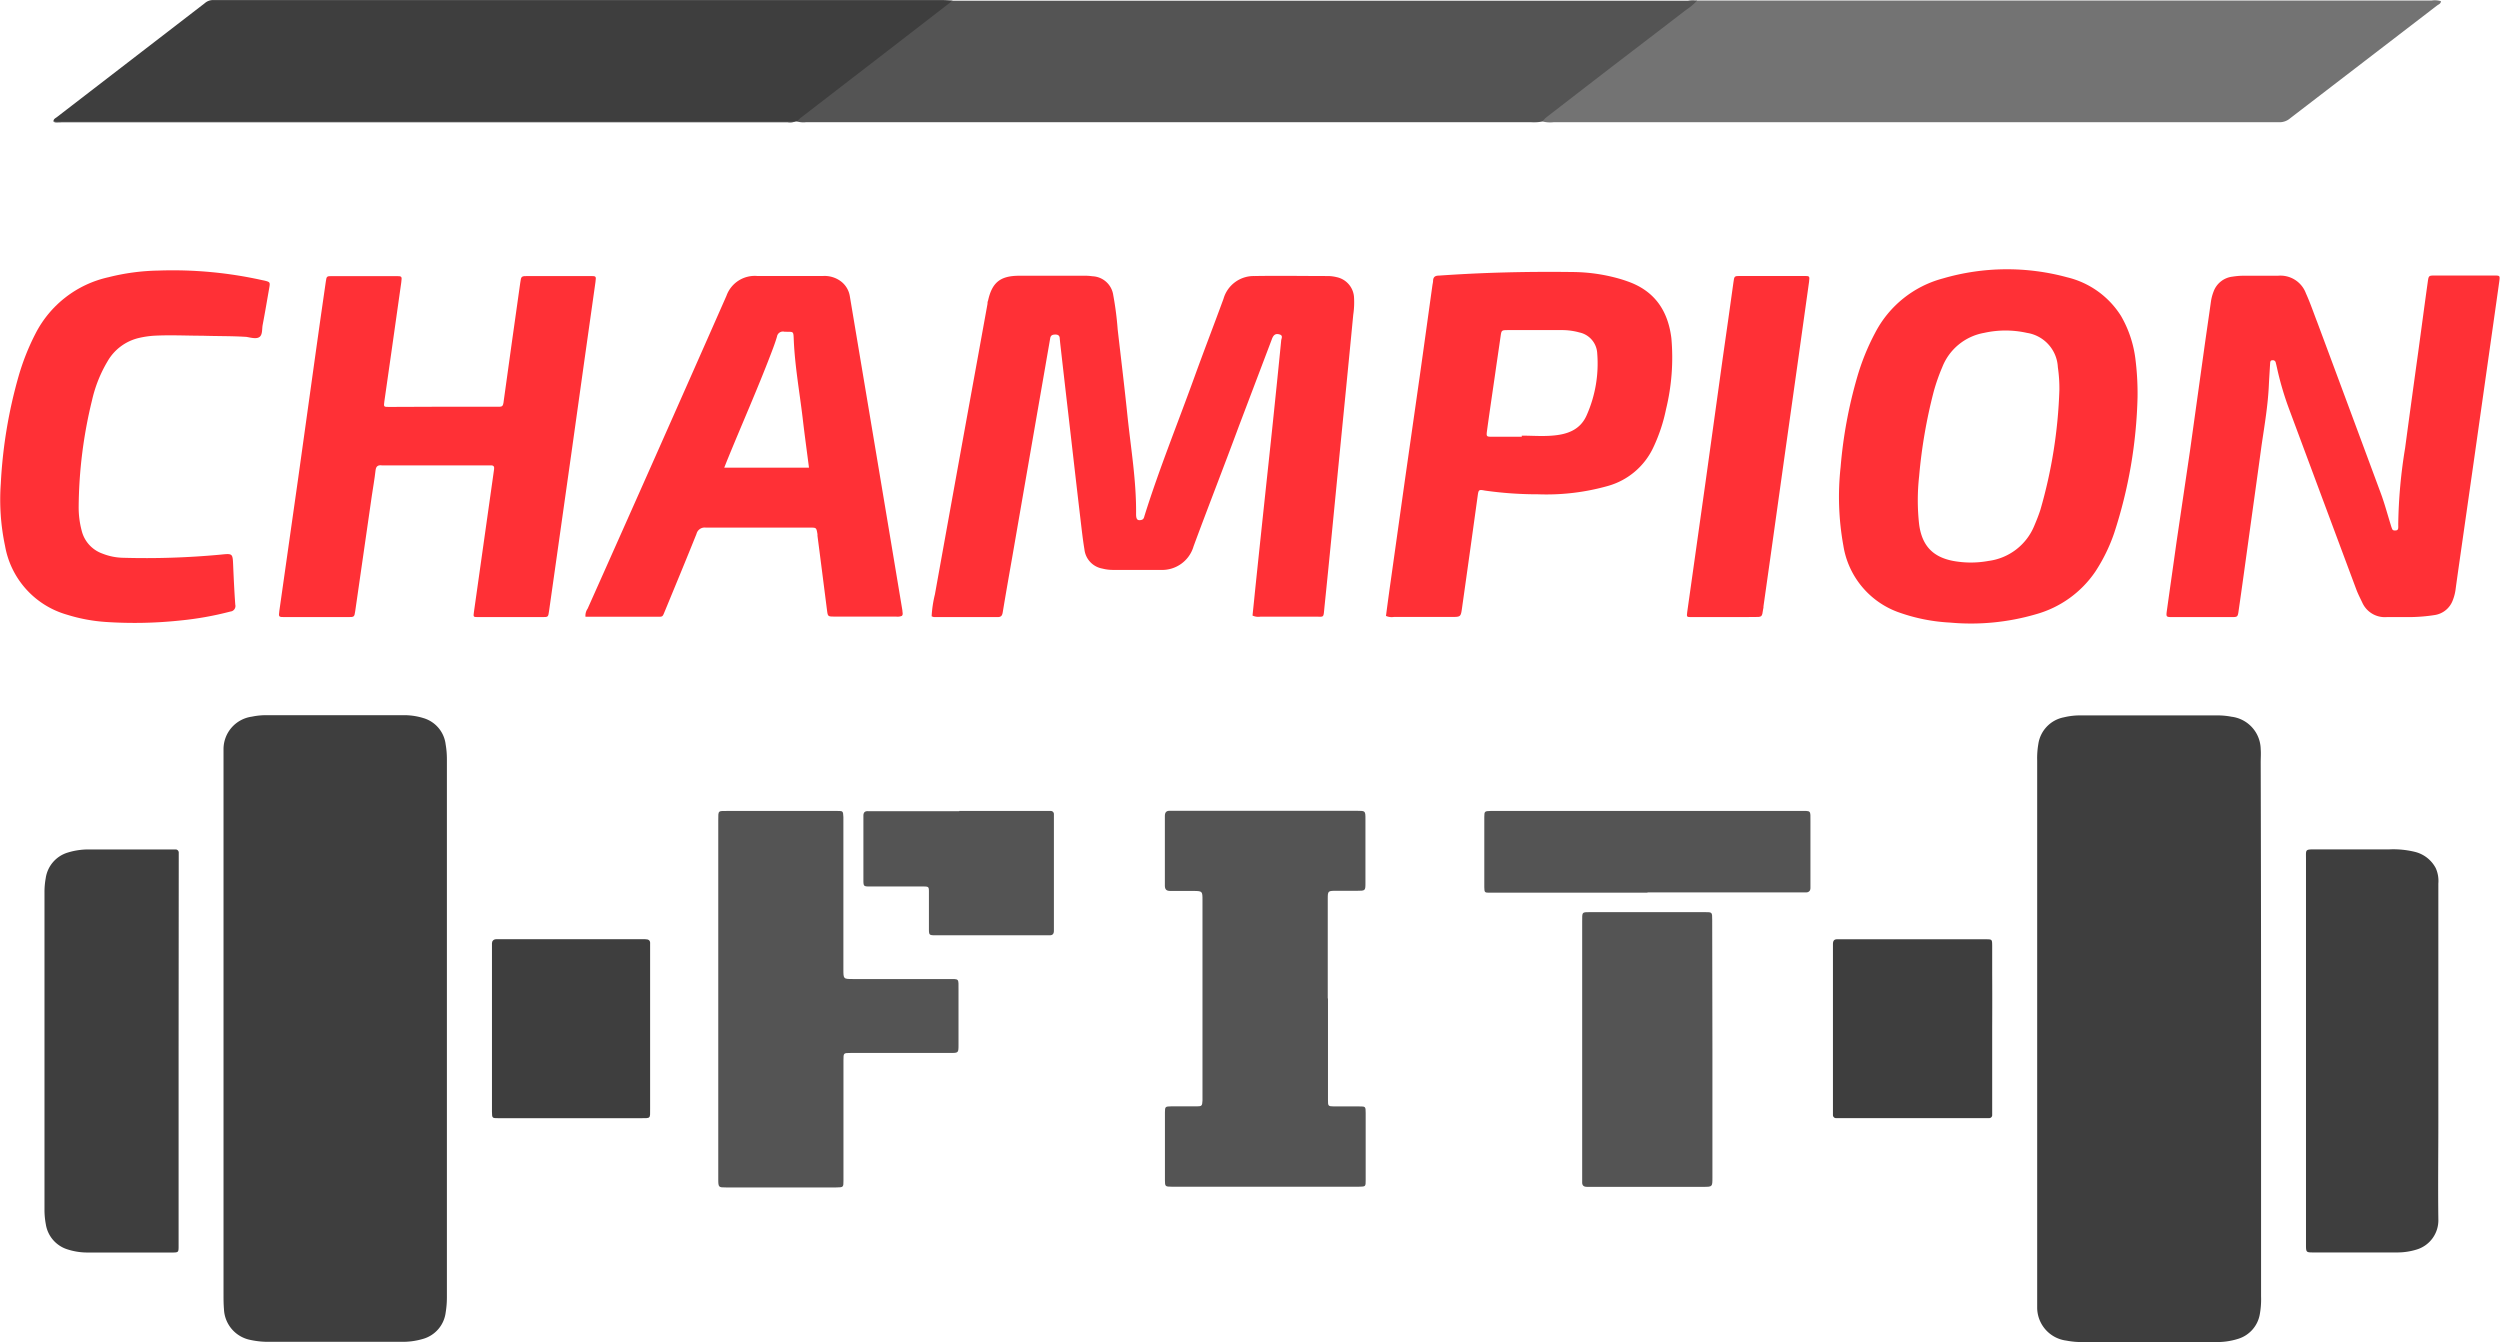
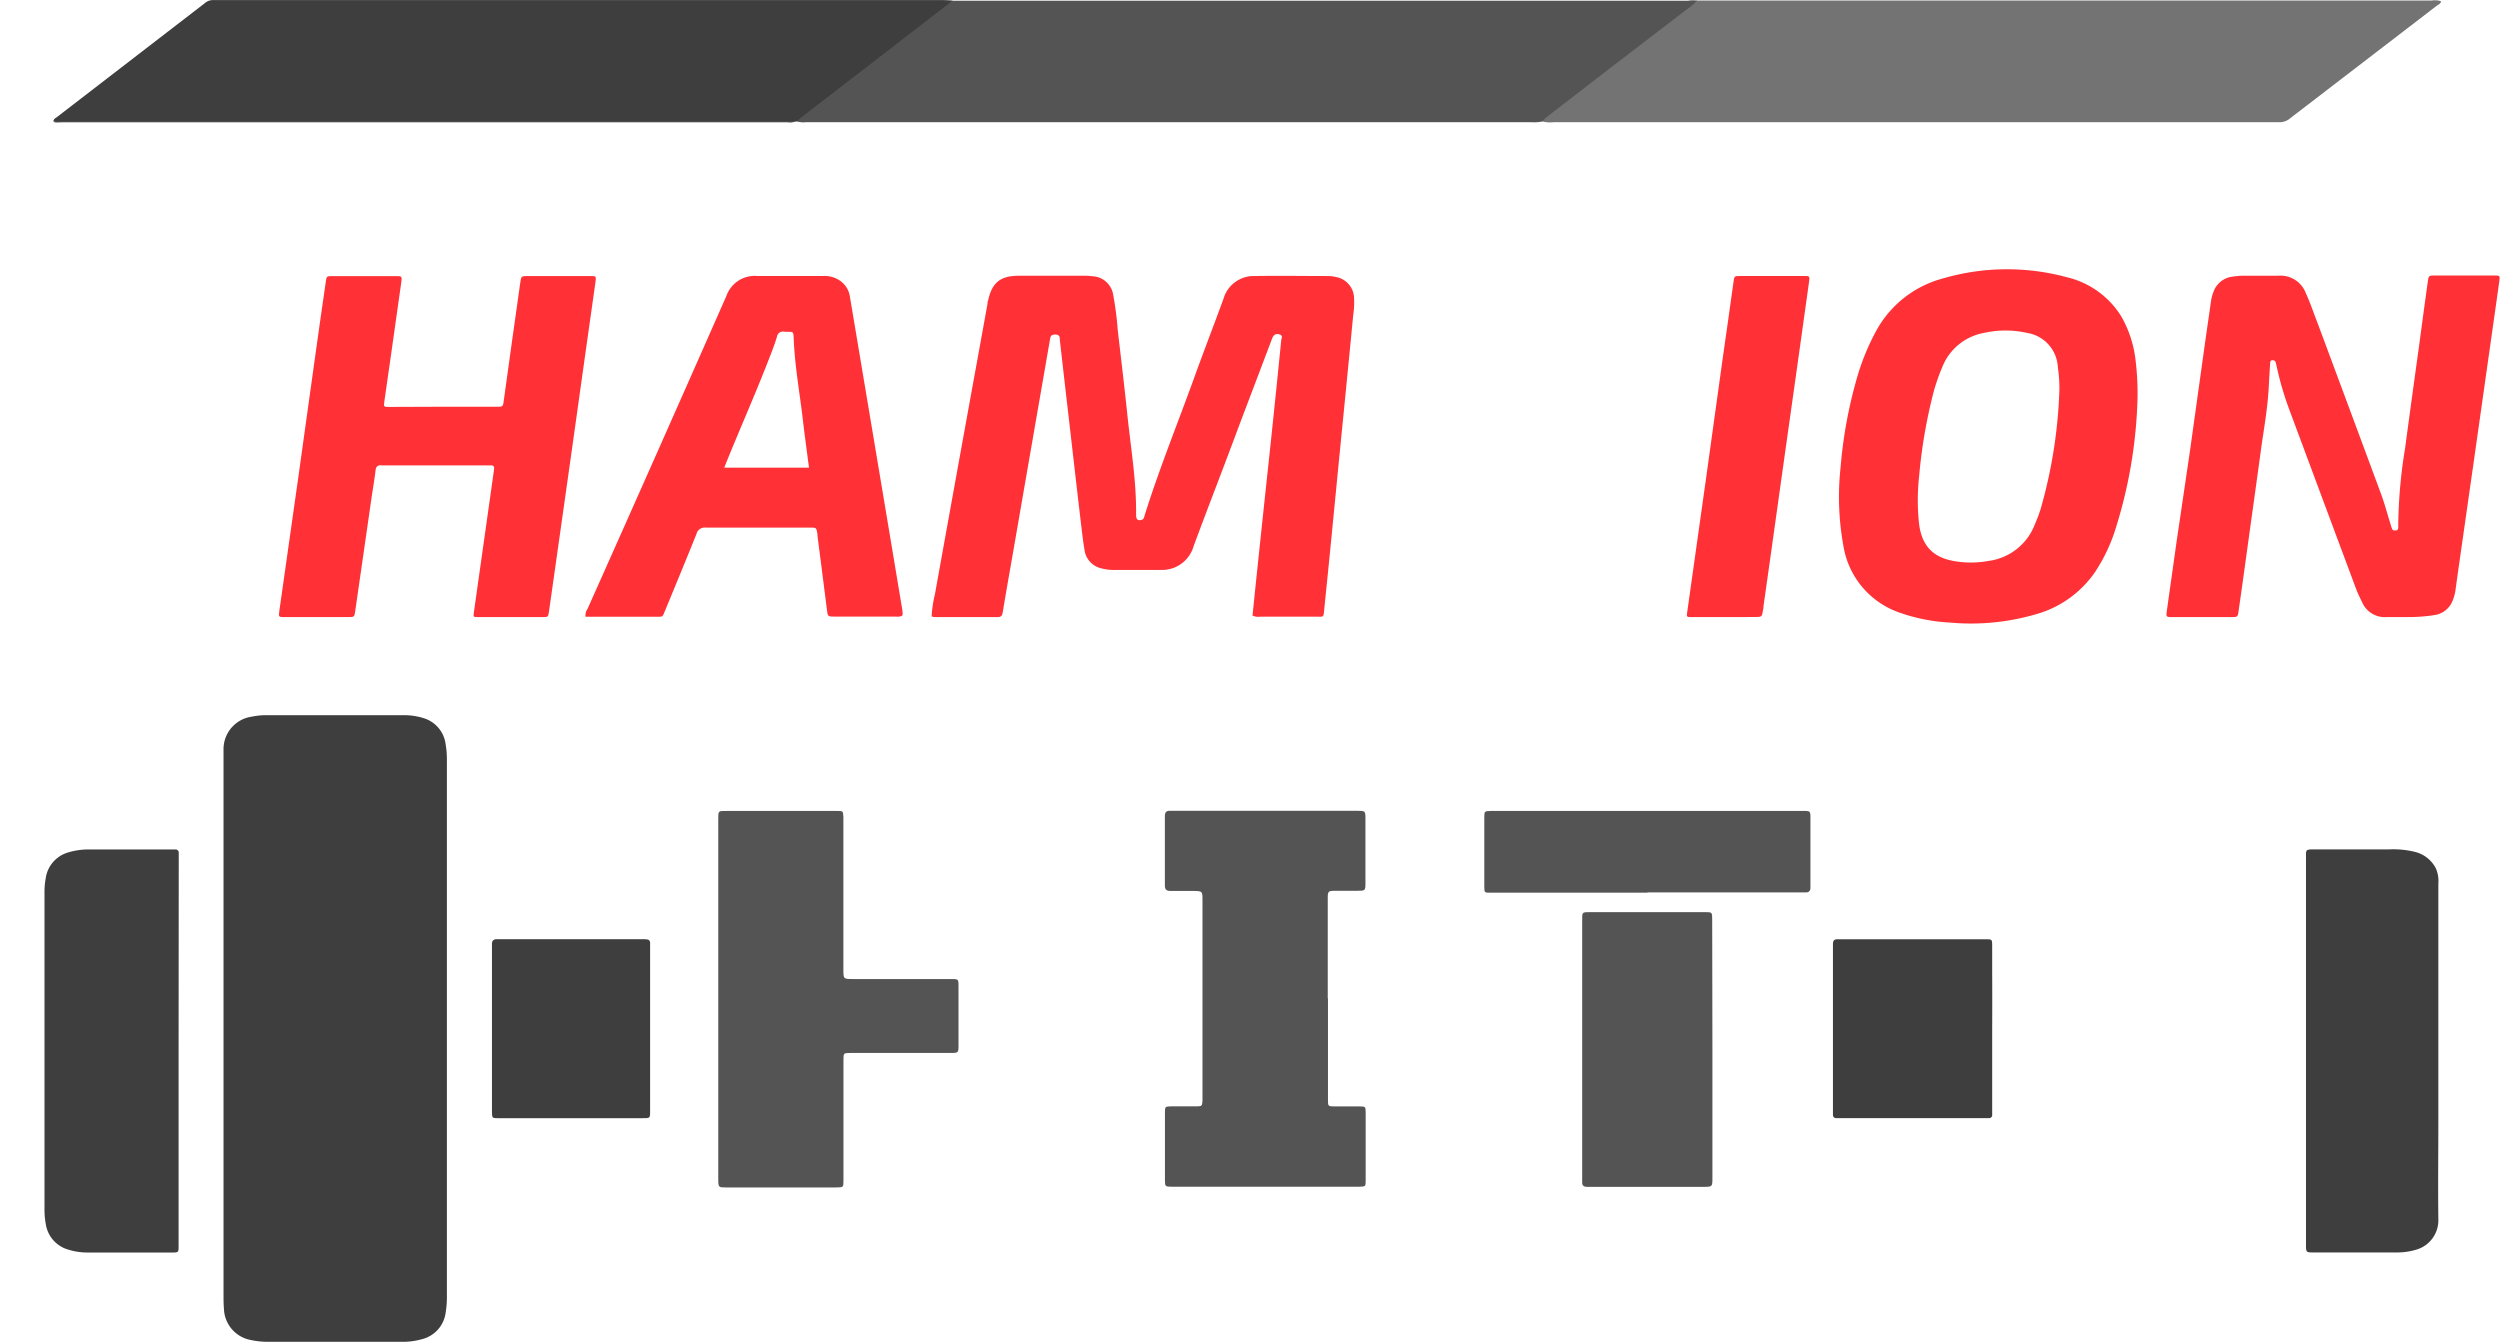
<svg xmlns="http://www.w3.org/2000/svg" id="Capa_1" data-name="Capa 1" viewBox="0 0 342.25 183.72">
  <defs>
    <style>.cls-1{fill:#3e3e3e;}.cls-2{fill:#737373;}.cls-3{fill:#545454;}.cls-4{fill:#ff3036;}</style>
  </defs>
  <title>logo cabecera</title>
-   <path class="cls-1" d="M388,150.07V186.7a11.38,11.38,0,0,1-.18,2.47,4.28,4.28,0,0,1-2.94,3.32,9.48,9.48,0,0,1-3.26.44h-17.8a10.83,10.83,0,0,1-2.47-.19,4.57,4.57,0,0,1-4-4.5c0-.48,0-1,0-1.45V113.32a11.51,11.51,0,0,1,.16-2.27,4.37,4.37,0,0,1,3.5-3.64,9.34,9.34,0,0,1,2.36-.26H382a9.9,9.9,0,0,1,1.95.18,4.55,4.55,0,0,1,4,4.46c.05.58,0,1.17,0,1.76Q388,131.81,388,150.07Z" transform="translate(-78.46 -9.21)" />
  <path class="cls-1" d="M109.06,150V113.76c0-.66,0-1.31,0-2a4.49,4.49,0,0,1,3.88-4.44,9.44,9.44,0,0,1,2.05-.2h18.63a8.9,8.9,0,0,1,2.85.41,4.28,4.28,0,0,1,3,3.59,11.85,11.85,0,0,1,.17,2.06v73.67a12.91,12.91,0,0,1-.17,2.06,4.31,4.31,0,0,1-3.05,3.58,9.7,9.7,0,0,1-3.17.41H115.54a11.34,11.34,0,0,1-2.78-.25,4.48,4.48,0,0,1-3.64-4.22c-.06-.69-.06-1.38-.06-2.07Z" transform="translate(-78.46 -9.21)" />
  <path class="cls-2" d="M310.79,9.28c.48,0,1,0,1.44,0h99.15a2.91,2.91,0,0,1,1.24.09c0,.35-.32.44-.52.59L392,25.39a2.23,2.23,0,0,1-1.61.55c-.28,0-.55,0-.83,0H291.15a4.38,4.38,0,0,1-1.53-.1c-.24-.6.18-.88.56-1.18,3.47-2.76,7-5.43,10.53-8.13l7.68-5.9A7.5,7.5,0,0,1,310.79,9.28Z" transform="translate(-78.46 -9.21)" />
  <path class="cls-3" d="M310.79,9.28a7,7,0,0,1-1.49,1.27c-3.56,2.75-7.14,5.47-10.71,8.21q-4.24,3.27-8.48,6.55a4.1,4.1,0,0,0-.49.53,5.76,5.76,0,0,1-1.55.1H188.8a3.2,3.2,0,0,1-1.23-.1c-.24-.51.11-.77.43-1,1.64-1.37,3.37-2.62,5.05-3.93,4.48-3.48,9-6.87,13.47-10.41a6.54,6.54,0,0,1,2.37-1.19c.42,0,.83,0,1.24,0h99.42C310,9.23,310.37,9.26,310.79,9.28Z" transform="translate(-78.46 -9.21)" />
  <path class="cls-1" d="M208.89,9.28l-9.06,7L188,25.4a4.47,4.47,0,0,0-.43.44l-.08,0-.08,0a2.87,2.87,0,0,1-1.13.08H86.9a2.82,2.82,0,0,1-1.12-.08c0-.36.27-.44.47-.6L106.49,9.65a1.71,1.71,0,0,1,1.23-.43c.24,0,.48,0,.72,0h99C207.93,9.22,208.41,9.26,208.89,9.28Z" transform="translate(-78.46 -9.21)" />
  <path class="cls-4" d="M206,93.58a16.17,16.17,0,0,1,.45-3q2.94-16.34,5.91-32.66l1.29-7.12c0-.13,0-.27.07-.41.54-2.46,1.62-3.4,4.16-3.43,3.1,0,6.21,0,9.31,0a7.35,7.35,0,0,1,.82.07,3,3,0,0,1,2.85,2.56,43.82,43.82,0,0,1,.61,4.72c.46,4,.94,7.94,1.35,11.92.47,4.45,1.22,8.88,1.17,13.38,0,.71.2.9.72.78.35-.08.37-.37.45-.62,2-6.38,4.52-12.58,6.79-18.86,1.3-3.6,2.68-7.17,4-10.77A4.3,4.3,0,0,1,250.18,47c3.38-.06,6.76,0,10.14,0a5.29,5.29,0,0,1,1.12.15,3,3,0,0,1,2.38,2.67,11.4,11.4,0,0,1-.1,2.48c-.67,7-1.37,14-2.06,21-.62,6.35-1.23,12.7-1.88,19-.16,1.62,0,1.31-1.42,1.33-2.45,0-4.9,0-7.35,0a1.83,1.83,0,0,1-1.08-.15c.16-1.51.31-3.05.47-4.58q.57-5.46,1.15-10.91c.39-3.67.79-7.33,1.17-11s.77-7.41,1.13-11.12c0-.28.32-.71-.2-.87s-.84,0-1.07.64l-4.55,12C246,73.13,243.87,78.56,241.86,84a4.48,4.48,0,0,1-4.53,3.23c-2.17,0-4.35,0-6.52,0a5.72,5.72,0,0,1-1.43-.18,3,3,0,0,1-2.46-2.62c-.26-1.56-.42-3.14-.61-4.71-.54-4.59-1.06-9.18-1.59-13.77-.38-3.25-.75-6.51-1.12-9.76l-.06-.62c0-.35-.17-.56-.58-.56s-.66.09-.73.52c-.22,1.29-.45,2.58-.67,3.87q-2.26,13-4.51,26c-.44,2.51-.88,5-1.3,7.54-.07.46-.16.76-.73.75-2.9,0-5.8,0-8.7,0A1.41,1.41,0,0,1,206,93.58Z" transform="translate(-78.46 -9.21)" />
  <path class="cls-4" d="M408.26,93.69h-3.07a3.38,3.38,0,0,1-3.34-2c-.28-.59-.58-1.17-.81-1.78q-4.57-12.25-9.13-24.51a42.09,42.09,0,0,1-1.71-5.74c-.06-.27-.12-.54-.19-.8a.39.39,0,0,0-.45-.33c-.28,0-.31.21-.32.43-.06,1-.12,1.92-.17,2.89-.12,2.79-.59,5.55-1,8.32-.58,4.3-1.19,8.6-1.78,12.9-.45,3.25-.89,6.49-1.36,9.73-.12.88-.15.89-1,.89h-8c-.93,0-.95,0-.82-.92.43-3.1.88-6.21,1.31-9.31L378.26,71,380.21,57c.3-2.15.62-4.3.92-6.45a6.13,6.13,0,0,1,.36-1.4,3.14,3.14,0,0,1,2.62-2.07,10,10,0,0,1,1.33-.12c1.62,0,3.25,0,4.87,0a3.71,3.71,0,0,1,3.83,2.41c.6,1.32,1.06,2.69,1.57,4q4.37,11.73,8.71,23.45c.51,1.39.89,2.82,1.33,4.24a5.66,5.66,0,0,0,.2.58c.11.23.34.2.54.18s.28-.17.29-.36,0-.34,0-.51a69.68,69.68,0,0,1,.94-10.4q.88-6.56,1.79-13.11c.44-3.21.86-6.42,1.31-9.63.12-.87.14-.88,1-.88h8.07c.81,0,.83,0,.72.82-.56,4-1.14,8.06-1.71,12.08l-1.77,12.49-2,14c-.17,1.19-.34,2.39-.5,3.58a6.37,6.37,0,0,1-.39,1.5,3.14,3.14,0,0,1-2.41,2A23.4,23.4,0,0,1,408.26,93.69Z" transform="translate(-78.46 -9.21)" />
  <path class="cls-3" d="M260.26,145.91v13.15c0,.24,0,.48,0,.72,0,.85,0,.89.88.9,1.13,0,2.27,0,3.41,0,.84,0,.87,0,.87.9q0,4.6,0,9.21c0,.84,0,.87-.88.88-1.66,0-3.31,0-5,0h-20.7c-.85,0-.9-.05-.9-.87,0-3.1,0-6.21,0-9.31,0-.77.05-.81.84-.82,1.18,0,2.35,0,3.52,0,.7,0,.74-.08.78-.79,0-.17,0-.34,0-.52V132.46c0-1.27,0-1.27-1.31-1.28-1,0-2.07,0-3.1,0-.54,0-.74-.21-.74-.74q0-4.75,0-9.52c0-.53.23-.75.76-.71.2,0,.41,0,.62,0h24.94c1.13,0,1.14,0,1.14,1.14v8.69c0,1.11,0,1.12-1.15,1.12h-2.8c-1.2,0-1.21,0-1.21,1.17v13.56Z" transform="translate(-78.46 -9.21)" />
  <path class="cls-4" d="M139.29,64.89h7.14c.77,0,.9.09,1-.87.73-5.36,1.5-10.72,2.25-16.08.13-.93.13-.94,1.09-.94h8.49c.81,0,.83,0,.72.82q-.75,5.38-1.52,10.76-.87,6.24-1.75,12.49-1,7.07-2,14.14-.54,3.84-1.09,7.68c-.11.78-.12.8-.86.8-2.93,0-5.86,0-8.8,0-.71,0-.72,0-.62-.69q1.26-9,2.53-17.92c.08-.54.15-1.09.23-1.64.05-.34-.06-.53-.43-.52-.21,0-.41,0-.62,0h-14c-.11,0-.21,0-.31,0-.54-.07-.81.12-.87.7-.13,1.17-.34,2.32-.51,3.48q-1.14,7.89-2.27,15.77c-.12.81-.13.82-1,.82h-8.59c-.9,0-.91,0-.8-.84q1.29-9.12,2.59-18.23,1.19-8.5,2.37-17c.45-3.27.93-6.55,1.4-9.83.11-.76.11-.78.88-.78h8.7c.85,0,.87,0,.75.89-.43,3.11-.88,6.21-1.32,9.32q-.49,3.48-1,7c-.09.68-.07.7.61.7Z" transform="translate(-78.46 -9.21)" />
  <path class="cls-3" d="M176.79,145.93V121.51c0-1.38-.06-1.28,1.3-1.28,4.83,0,9.66,0,14.49,0,.18,0,.35,0,.52,0,.76,0,.78,0,.82.85,0,.27,0,.55,0,.83v20c0,1.32,0,1.33,1.28,1.33,4.35,0,8.7,0,13,0,1.65,0,1.47-.14,1.48,1.52,0,2.48,0,5,0,7.45,0,1.15,0,1.15-1.13,1.15H194.93c-1,0-1,0-1,1s0,1.65,0,2.48v14c0,.9,0,.92-1,.93H177.85c-1,0-1.06,0-1.06-1.12Z" transform="translate(-78.46 -9.21)" />
  <path class="cls-1" d="M102.91,153.07v26.7c0,.89,0,.91-.94.91-3.83,0-7.66,0-11.49,0a8.82,8.82,0,0,1-2.75-.42,4.29,4.29,0,0,1-3-3.47,10.56,10.56,0,0,1-.18-1.95V131.38a10.55,10.55,0,0,1,.17-1.95,4.3,4.3,0,0,1,3-3.5,9.68,9.68,0,0,1,3.06-.43q5.53,0,11.07,0h.62a.43.43,0,0,1,.46.45c0,.31,0,.62,0,.93Z" transform="translate(-78.46 -9.21)" />
  <path class="cls-1" d="M394.15,153.09V126.81c0-1.31-.15-1.32,1.27-1.32h10.15a12.43,12.43,0,0,1,3.49.34,4.42,4.42,0,0,1,2.85,2.22,4.27,4.27,0,0,1,.36,2.11v32.5c0,4.48-.06,9,0,13.45a4.18,4.18,0,0,1-3,4.17,8.86,8.86,0,0,1-2.55.39H395.22c-1.06,0-1.07,0-1.07-1.1Z" transform="translate(-78.46 -9.21)" />
-   <path class="cls-4" d="M106.14,55.17c-2.11,0-4.35-.12-6.59,0a12.65,12.65,0,0,0-2,.29,6.72,6.72,0,0,0-4.37,3.22A18.26,18.26,0,0,0,91.06,64a63.08,63.08,0,0,0-1.83,14.54,12.41,12.41,0,0,0,.4,3.27A4.46,4.46,0,0,0,92.49,85a8.06,8.06,0,0,0,2.82.57,110,110,0,0,0,13.34-.43c1.67-.17,1.66-.18,1.73,1.48s.16,3.59.29,5.37a.76.76,0,0,1-.67.94,43.79,43.79,0,0,1-6.81,1.22A59.24,59.24,0,0,1,93,94.36a22.85,22.85,0,0,1-5.37-1,11.93,11.93,0,0,1-8.48-9.42,30.62,30.62,0,0,1-.58-8.54A65.52,65.52,0,0,1,81,60.73a32.1,32.1,0,0,1,2.32-5.85,14.81,14.81,0,0,1,10-7.72,29.8,29.8,0,0,1,6.85-.91,56.36,56.36,0,0,1,14.18,1.31l.3.06c.79.2.81.22.66,1.06-.29,1.66-.57,3.33-.89,5-.11.56,0,1.32-.42,1.65s-1.2.1-1.81,0C110.2,55.2,108.24,55.24,106.14,55.17Z" transform="translate(-78.46 -9.21)" />
  <path class="cls-3" d="M312.89,152.94v17.49c0,1.25,0,1.26-1.23,1.26H295.72c-.48,0-.69-.21-.66-.69,0-.2,0-.41,0-.62v-35c0-1.37-.08-1.3,1.28-1.3h15.52c1,0,1,0,1,1.05Z" transform="translate(-78.46 -9.21)" />
  <path class="cls-1" d="M145.81,149.93V139.17c0-.28,0-.55,0-.83s.2-.55.58-.55c.21,0,.41,0,.62,0h19.26c.17,0,.34,0,.51,0,.47,0,.73.15.68.66,0,.2,0,.41,0,.62q0,11,0,21.94c0,1.36.11,1.28-1.3,1.28H146.7c-.86,0-.88,0-.89-.87,0-1.51,0-3,0-4.55Z" transform="translate(-78.46 -9.21)" />
  <path class="cls-1" d="M351.19,150c0,3.65,0,7.3,0,11,0,.27,0,.55,0,.83a.41.41,0,0,1-.44.45l-.62,0H329.85a.42.42,0,0,1-.46-.44c0-.24,0-.48,0-.72V139c0-.18,0-.35,0-.52,0-.47.15-.71.65-.68.21,0,.41,0,.62,0H350.3c.87,0,.88,0,.89.86,0,1.2,0,2.41,0,3.62Q351.21,146.14,351.19,150Z" transform="translate(-78.46 -9.21)" />
  <path class="cls-3" d="M304,131.42H283.18c-.24,0-.48,0-.72,0-.74,0-.79,0-.8-.75q0-4.81,0-9.63c0-.76.06-.79.85-.81.2,0,.41,0,.62,0q20.85,0,41.71,0c1.6,0,1.47-.15,1.47,1.43V130c0,.28,0,.55,0,.83s-.2.55-.58.55H304Z" transform="translate(-78.46 -9.21)" />
  <path class="cls-4" d="M314.51,93.69c-1.49,0-3,0-4.45,0-.7,0-.71,0-.62-.69q1.26-8.9,2.51-17.81,1.19-8.49,2.36-17c.48-3.45,1-6.89,1.46-10.34.11-.84.12-.86.94-.86h8.7c.79,0,.81,0,.71.8q-.78,5.69-1.59,11.36-.87,6.24-1.76,12.49l-1.95,13.92c-.31,2.22-.63,4.43-.94,6.65,0,.14,0,.28-.05.41-.15,1.06-.15,1.06-1.18,1.06Z" transform="translate(-78.46 -9.21)" />
-   <path class="cls-3" d="M209.77,120.23h12.51a.43.43,0,0,1,.46.45c0,.24,0,.48,0,.72V136.1c0,.17,0,.34,0,.51,0,.43-.16.65-.6.64H206.63c-1,0-1,0-1-1,0-1.62,0-3.24,0-4.86,0-.78,0-.82-.83-.82-2.14,0-4.27,0-6.41,0h-.73c-1,0-1,0-1-1,0-2.17,0-4.34,0-6.51,0-.73,0-1.45,0-2.18,0-.42.18-.64.62-.62h12.51Z" transform="translate(-78.46 -9.21)" />
  <path class="cls-3" d="M85.78,25.84l1.34,0q49.42,0,98.84,0l1.45,0a2.71,2.71,0,0,1-1.13.11H86.56C86.3,25.94,86,26.07,85.78,25.84Z" transform="translate(-78.46 -9.21)" />
  <path class="cls-4" d="M370.78,58.21a15.58,15.58,0,0,0-1.95-5.74,12,12,0,0,0-7.39-5.3,31.32,31.32,0,0,0-17,.16,14.71,14.71,0,0,0-9.26,7.42,31.52,31.52,0,0,0-2.48,6.12,62.5,62.5,0,0,0-2.26,12.28,37.4,37.4,0,0,0,.37,10.72,11.62,11.62,0,0,0,7.82,9.25,24.48,24.48,0,0,0,6.77,1.32,31.69,31.69,0,0,0,11.78-1.14,14.53,14.53,0,0,0,8.14-5.85,23.35,23.35,0,0,0,2.58-5.29,64.71,64.71,0,0,0,3.19-18.58A38,38,0,0,0,370.78,58.21ZM357.79,79c-.24.75-.54,1.49-.85,2.22A7.86,7.86,0,0,1,350.69,86a13.35,13.35,0,0,1-4.84,0c-2.84-.54-4.28-2.15-4.66-5a29.72,29.72,0,0,1,0-6.6,70.06,70.06,0,0,1,2-11.6,26,26,0,0,1,1.16-3.31,7.57,7.57,0,0,1,5.74-4.71,13.43,13.43,0,0,1,5.85,0,5,5,0,0,1,4.24,4.7,20.1,20.1,0,0,1,.21,3.1A66.43,66.43,0,0,1,357.79,79Z" transform="translate(-78.46 -9.21)" />
  <path class="cls-4" d="M202,92.79q-1.68-10.1-3.37-20.19L194.8,49.75a3.18,3.18,0,0,0-1.19-2,3.72,3.72,0,0,0-2.42-.76h-9.1a4.11,4.11,0,0,0-4.18,2.72q-9.45,21.44-19,42.82a1.69,1.69,0,0,0-.3,1.11c.3,0,.6,0,.9,0h8.7c1.06,0,.9.11,1.33-.91,1.43-3.47,2.87-6.94,4.27-10.43a1.15,1.15,0,0,1,1.27-.86c3.73,0,7.46,0,11.18,0h3.11c.85,0,.85,0,1,.89a1.52,1.52,0,0,1,0,.21c.44,3.38.87,6.77,1.3,10.15.12.92.11.93,1.07.93h8.38a1.5,1.5,0,0,0,.81-.1C202.12,93.32,202,93.06,202,92.79ZM177.61,73.23c.21-.53.37-.94.54-1.35,1.93-4.72,4-9.39,5.82-14.15.31-.81.62-1.61.86-2.44a.82.82,0,0,1,1-.67c1.31.06,1.24-.2,1.3,1.21.16,3.56.79,7.06,1.21,10.58.26,2.25.57,4.5.87,6.82Z" transform="translate(-78.46 -9.21)" />
-   <path class="cls-4" d="M307.27,55.5c-.47-3.8-2.33-6.49-6-7.77-.39-.14-.79-.27-1.18-.38a23.84,23.84,0,0,0-6.33-.9c-6.11-.08-12.21.06-18.3.49-.49,0-.79.16-.81.69,0,.21-.06.41-.09.62-.58,4.16-1.15,8.32-1.74,12.49l-2,14q-1,7.11-2,14.23c-.22,1.53-.42,3.05-.62,4.56a1.94,1.94,0,0,0,1.09.14h7.86c1.27,0,1.29,0,1.46-1.21q1.08-7.64,2.13-15.26c.13-.94.13-1,1-.83a51.37,51.37,0,0,0,7.32.51,30.92,30.92,0,0,0,9.51-1.14,9.77,9.77,0,0,0,6.25-5.32,22.91,22.91,0,0,0,1.72-5.19A29.88,29.88,0,0,0,307.27,55.5ZM295.7,66c-.89,2.1-2.74,2.7-4.78,2.85-1.37.11-2.75,0-4.13,0V69h-4c-.85,0-.87,0-.75-.89.35-2.56.73-5.11,1.1-7.67.24-1.7.5-3.41.74-5.11.13-.91.12-.92,1-.93l7.45,0a8.8,8.8,0,0,1,2.34.32,3.08,3.08,0,0,1,2.45,2.86A17.41,17.41,0,0,1,295.7,66Z" transform="translate(-78.46 -9.21)" />
</svg>